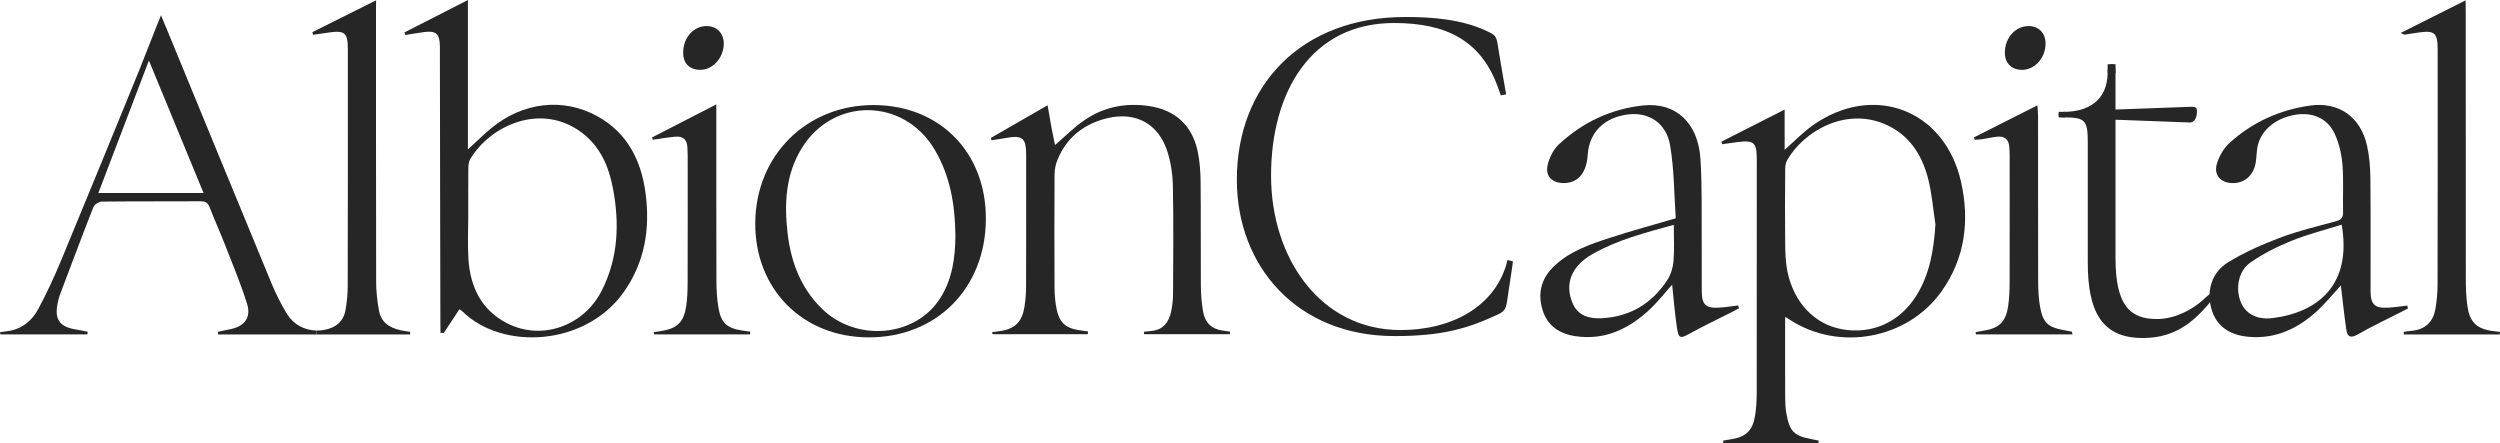
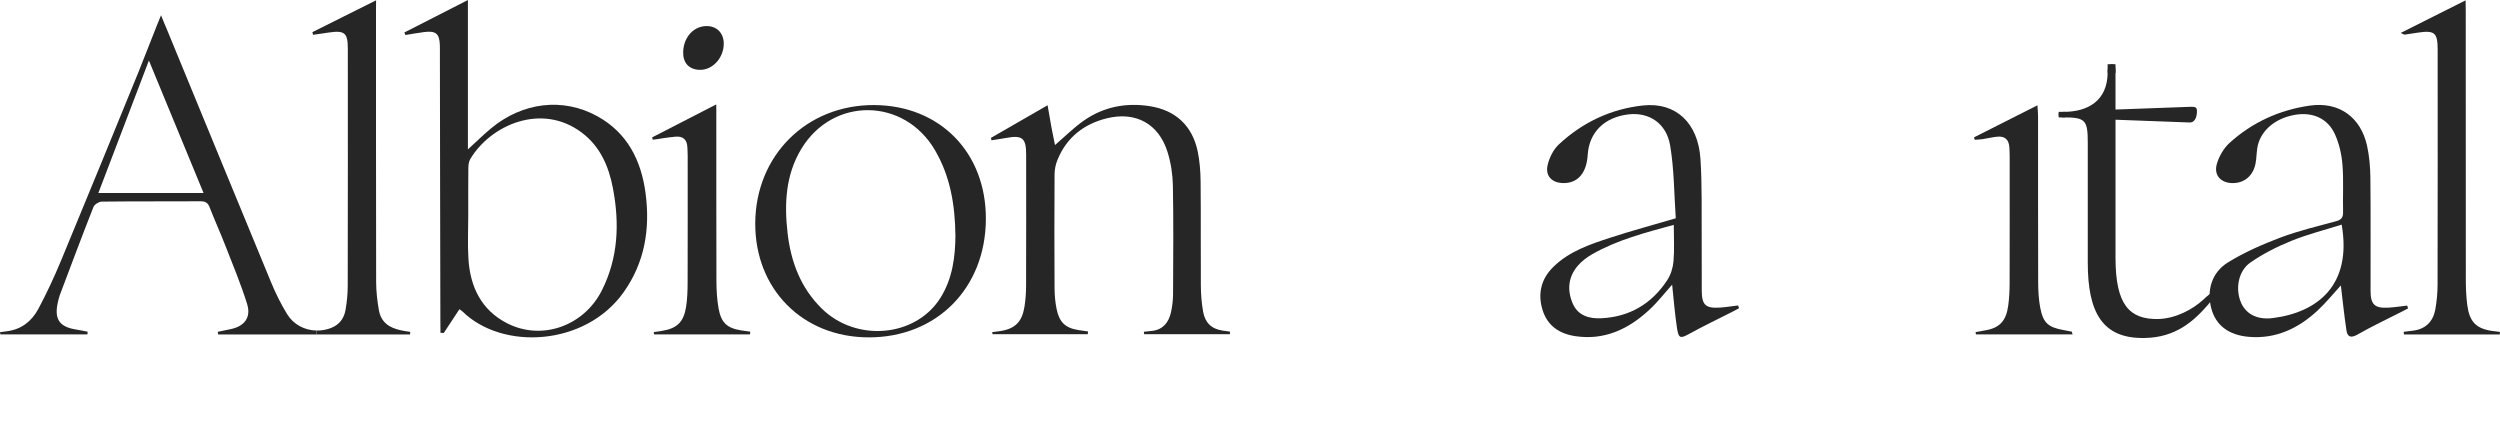
<svg xmlns="http://www.w3.org/2000/svg" id="Layer_2" data-name="Layer 2" viewBox="0 0 1866.57 330.82">
  <defs>
    <style>
      .cls-1 {
        fill: #262626;
      }
    </style>
  </defs>
  <g id="Layer_1-2" data-name="Layer 1">
    <g>
      <path class="cls-1" d="M214.35,234.5c-4.56-7.44-8.49-15.35-11.82-23.41-26.21-63.33-52.21-126.75-78.33-190.13-.91-2.2-1.45-3.14-3.96-9.58q-2.56,6.25-3.11,7.61c-7.06,17.66-8.96,23.08-13.63,34.53-19.2,47.04-38.41,94.07-57.89,140.99-5.11,12.31-10.75,24.45-17.03,36.2-4.86,9.11-12.71,15.31-23.47,16.62-1.69.21-2.45.36-5.12.7.11.55.21,1.09.32,1.64h64.95c.07-.66.13-1.32.2-1.99-2.85-.55-5.69-1.19-8.56-1.63-12.55-1.95-16.5-7.7-13.75-20.16.42-1.92.86-3.86,1.55-5.7,8.27-21.92,16.49-43.86,25.08-65.66.75-1.9,4.05-3.97,6.18-4,24.61-.28,49.23-.11,73.84-.25,3.65-.02,5.45,1.2,6.76,4.6,3.62,9.39,7.82,18.57,11.47,27.95,5.71,14.67,11.85,29.22,16.49,44.23,3.14,10.17-2.24,16.78-12.8,18.78-3.05.58-6.07,1.27-9.11,1.91.08.66.17,1.32.25,1.99h73.41v-2.95c-8.79-.16-17.12-4.44-21.93-12.29ZM73.45,144.08c12.5-32.77,24.76-64.9,37.73-98.9,13.99,33.92,27.21,65.97,40.79,98.9h-78.53Z" />
      <path class="cls-1" d="M306.35,247.82c-3.45-.6-4.71-.7-7.24-1.25-8.76-1.88-14.68-6.18-16.23-15.02-1.2-6.86-2.02-13.89-2.04-20.85-.15-67.7-.09-135.4-.11-203.1,0-2.47.03-2.85.06-7.36-16.22,8.22-32.1,15.93-47.56,23.76l.51,2.01c3.74-.55,7.49-1.09,11.23-1.65,12.36-1.86,14.72,0,14.72,12.16.03,58.94.06,117.87-.07,176.81-.01,6.1-.6,12.26-1.68,18.27-1.09,6.09-4.55,10.83-10.65,13.22-3.61,1.41-7.35,2.05-11.02,1.98v2.95h69.84c.07-.64.15-1.28.22-1.93Z" />
-       <path class="cls-1" d="M1357.67,330.82h-70.89l-.35-1.82c3.98-.6,4.62-.84,6.97-1.21,10.24-1.63,15.22-6.75,16.9-17,.92-5.59,1.3-11.33,1.31-17,.09-58.26.08-116.53.05-174.79,0-12.75-2.08-14.5-14.83-12.86-3.64.47-7.27,1.01-10.91,1.51l-.75-1.83c15.42-7.83,30.84-15.66,47.29-24.01v30.02c7.74-6.81,13.79-13.14,20.81-18.13,45.26-32.18,98.87-11.97,110.95,42.32,6.41,28.83,2.99,56.79-14.67,81.6-25.37,35.65-76.63,45.04-113.29,21.05-.71-.46-1.98-1.26-3.34-2.07-.15,2.42-.11,3.59-.11,4.95-.02,18.62-.04,37.24.06,55.85.02,3.71.22,7.47.86,11.11,2.32,13.18,5.36,16.88,18.64,19.34,2.03.43,2.3.44,5.56,1.13-.09.61-.18,1.21-.27,1.82ZM1445.05,167.55c-1.76-11.43-2.62-23.09-5.49-34.23-4.66-18.05-14.25-32.93-32.33-40.66-29.47-12.59-60.56,5.25-72.99,27.09-1.2,2.11-1.37,5.01-1.38,7.54-.11,17.95-.2,35.91,0,53.86.08,6.97.22,14.07,1.55,20.88,4.66,23.71,20.23,40.08,40.83,43.79,22.42,4.03,43.1-5.09,55.66-25.25,10.04-16.11,12.91-34.2,14.15-53.03Z" />
      <path class="cls-1" d="M343.02,230.87c-3.95,5.99-7.8,11.84-11.65,17.69q-1.2-.03-2.5-.02c0-4.08,0-6.39-.08-9.89-.05-65.25-.35-131.23-.35-196.48,0-2.85.05-5.69-.04-8.54-.27-8.48-3.03-10.81-11.65-9.7-4.71.61-9.38,1.46-14.07,2.21-.25-.63-.51-1.27-.76-1.9,15.54-7.94,31.07-15.88,47.43-24.23v111.53c6.55-5.98,11.73-11.11,17.33-15.75,23.5-19.49,53.61-23.17,79.29-9.02,22.4,12.34,32.77,33.02,36,57.31,3.54,26.61-.44,51.87-16.56,74.4-28.47,39.8-90.09,43.44-120.08,14.1-.6-.59-1.37-1.02-2.3-1.7ZM349.63,160.03c0,11.16-.59,22.36.13,33.48,1.34,20.65,9.58,37.91,28.71,47.78,25.92,13.36,57.48,2.24,70.95-24.58,12.22-24.32,13.19-49.99,8.2-76.21-3.11-16.36-9.53-31.14-23.2-41.45-30.25-22.82-68.52-5.47-83.42,19.92-1.12,1.92-1.29,4.59-1.32,6.91-.13,11.38-.06,22.76-.06,34.14Z" />
      <path class="cls-1" d="M782.16,78.6c2.58,15.44,3.53,20.09,5.53,29.7,7.2-6.18,13.97-13.02,21.75-18.41,14.69-10.19,31.34-13.38,48.98-10.63,19.24,3,31.75,14.56,35.78,33.64,1.57,7.44,2.13,15.19,2.21,22.81.26,25.84,0,51.69.18,77.53.05,6.53.56,13.14,1.7,19.56,1.4,7.87,6.03,12.83,14.61,14.03q2.6.29,5.52.79c-.06.64-.12,1.27-.17,1.91h-64.01c-.07-.61-.13-1.22-.2-1.82q4.18-.44,6.21-.67c8.12-.92,12.42-6.46,14.06-13.98.97-4.46,1.51-9.1,1.53-13.67.13-26.94.37-53.88-.13-80.81-.16-8.42-1.5-17.1-4.01-25.13-6.56-21.03-23.75-30.44-45.3-25.13-17.18,4.23-29.98,14.28-36.81,30.91-1.38,3.35-2.21,7.18-2.23,10.79-.17,28.47-.15,56.94,0,85.41.03,5,.5,10.08,1.47,14.98,1.97,9.91,6.28,14.39,16.21,16,2.27.37,3.99.56,7.32,1.07-.06.68-.12,1.35-.18,2.03h-71.08c-.12-.5-.23-1-.35-1.5q4.2-.54,6.28-.87c11.25-1.76,16.19-7.24,17.91-18.38.76-4.96,1.14-10.02,1.16-15.04.1-32.85.09-65.7.05-98.56-.01-12.05-2.92-14.37-14.72-12.21-3.7.68-7.43,1.19-11.14,1.78-.15-.59-.31-1.17-.46-1.76,13.94-8.03,27.89-16.07,42.34-24.39Z" />
      <path class="cls-1" d="M1298.39,230.17c-1.8.95-3.58,1.91-5.39,2.83-10.52,5.35-21.2,10.43-31.52,16.13-6.78,3.75-8.17,3.76-9.38-4.15-1.68-10.97-2.51-22.06-3.63-32.44-5.24,5.83-10.7,12.92-17.18,18.91-15.44,14.26-33.3,22.78-55.04,19.55-11.96-1.78-21-7.76-24.62-19.84-3.64-12.17-.89-23.07,8.2-31.96,11.99-11.73,27.57-16.88,43-21.9,15.4-5.01,31.06-9.24,48.35-14.33-1.26-18.04-1.17-36.5-4.22-54.44-2.83-16.62-15.81-24.85-30.91-23.15-18.13,2.04-29.6,13.39-30.63,30.29-.81,13.38-7.28,21-17.85,21.02-8.5.02-13.91-4.98-12.12-13.2,1.23-5.63,4.29-11.82,8.46-15.7,17.64-16.43,38.87-26.49,62.84-29.05,24.44-2.62,41.11,12.97,42.86,39.96,1.26,19.42.76,38.95.92,58.43.11,13.36-.05,26.72.05,40.08.08,10.55,2.93,13.14,13.62,12.44,4.53-.3,9.02-1.05,13.53-1.59.23.7.46,1.4.68,2.1ZM1249.7,167.88c-21.27,5.83-42.07,11.17-60.91,21.91-3.94,2.25-7.77,5.15-10.71,8.56-7.27,8.43-8.12,18.32-3.83,28.27,3.94,9.13,12.35,11.44,21.34,11,21.19-1.03,37.65-10.85,49.19-28.41,2.65-4.03,4.29-9.28,4.7-14.11.75-8.67.21-17.45.21-27.24Z" />
      <path class="cls-1" d="M1797.86,230.31c-1.67.86-3.33,1.73-5,2.58-10.9,5.57-22,10.78-32.61,16.85-5.04,2.88-7.59,1.89-8.35-3.18-1.67-11.17-2.82-22.42-4.15-33.46-5.52,6-11.07,12.92-17.51,18.88-14.38,13.32-31.19,21.26-51.31,19.5-15.23-1.33-24.53-8.76-27.88-21.07-3.64-13.39.17-26.99,12.52-34.57,12.2-7.48,25.58-13.38,39.02-18.45,13.5-5.09,27.67-8.45,41.64-12.24,3.89-1.06,5.26-2.79,5.17-6.78-.28-11.82.48-23.7-.46-35.45-.62-7.68-2.44-15.65-5.6-22.64-5.45-12.03-16.81-16.85-30.12-14.5-15.14,2.67-26.1,12.46-27.91,25.04-.53,3.68-.56,7.44-1.23,11.09-1.7,9.1-8.1,14.65-16.67,14.8-8.94.15-14.71-5.65-12.29-14.19,1.63-5.77,5.15-11.85,9.57-15.86,16.98-15.4,37.34-24.62,60-27.83,21.63-3.06,37.89,8.58,42.62,29.97,1.73,7.84,2.4,16.04,2.49,24.08.29,28.02.09,56.05.13,84.07.01,10.48,3.03,13.36,13.47,12.74,4.66-.28,9.29-1.01,13.93-1.54.18.73.37,1.45.55,2.18ZM1748.35,167.71c-12.6,3.99-25.39,7.2-37.49,12.1-10.66,4.32-21.17,9.62-30.59,16.15-9.02,6.25-11.29,19.12-7.39,29.19,3.34,8.63,11.62,13.87,23.84,12.35,33.67-4.19,59.5-24.63,51.64-69.79Z" />
      <path class="cls-1" d="M736.08,163.61c-.23,51.64-36.85,88.48-87.76,88.28-49.1-.19-84.61-36-84.43-85.14.19-50.72,38.41-88.66,88.97-88.31,49.05.34,83.45,35.54,83.22,85.16ZM713.34,175.99c-.26-23.39-3.95-44.51-15.25-63.85-22.95-39.27-76-40.03-99.67-1.2-11.89,19.51-12.9,41.14-10.4,63.02,2.44,21.38,9.73,40.89,25.48,56.38,25.75,25.33,69.99,21.48,88.55-7.79,9.27-14.61,11.17-31.13,11.3-46.56Z" />
      <path class="cls-1" d="M1794.64,247.75c4.37-.5,4.79-.61,7.22-.91,9.26-1.15,14.85-6.97,16.44-15.95,1.06-6,1.64-12.17,1.65-18.26.12-58.49.11-116.97.07-175.46,0-12.98-2.28-14.75-15.48-12.7-3.02.47-6.04,1-9.07,1.39-.52.07-1.12-.44-3.04-1.27,16.41-8.34,32.22-16.08,48.47-24.34.07,3.77.08,4.15.09,8.05.02,66.59-.01,133.18.06,199.77,0,6.56.22,13.17,1.08,19.66,1.59,12.02,6.15,17.42,18.02,19.29,1.99.31,3.21.47,6.42.8-.08.63-.16,1.26-.23,1.89h-71.48c-.07-.65-.15-1.31-.22-1.96Z" />
      <path class="cls-1" d="M559.94,249.66h-71.55c-.1-.57-.2-1.14-.3-1.71,3.09-.34,4.1-.59,6.2-.92,11.43-1.8,16.27-6.85,18.01-18.24.89-5.82,1.08-11.78,1.1-17.68.1-31.54.06-63.08.05-94.62,0-2.19-.14-4.38-.23-6.56-.23-5.73-3.33-8.43-8.96-7.88-3.69.36-6.11.67-9.79,1.22-1.95.29-5.15.92-7.12,1.04-.14-.58-.29-1.16-.43-1.74,15.54-7.87,31.62-16.4,47.86-24.62.1,4.29.04,5.96.04,8.48.03,41.18-.04,82.35.09,123.53.02,6.75.42,13.6,1.59,20.23,1.86,10.6,6.19,14.79,16.88,16.48,2.22.35,3.22.43,6.79.98-.07.67-.14,1.33-.21,2Z" />
      <path class="cls-1" d="M1547.46,249.67h-72.16c-.09-.57-.18-1.15-.27-1.72,3.91-.58,4.5-.85,6.63-1.19,11.39-1.79,16.21-7.14,17.76-18.7.73-5.41,1-10.91,1.02-16.36.09-31.74.05-63.47.04-95.21,0-2.19-.12-4.37-.25-6.56-.32-5.66-3.36-8.44-9.01-7.88-3.69.37-7.32,1.29-11,1.85-1.93.29-3.91.32-5.86.46-.16-.61-.31-1.22-.47-1.83,15.51-7.84,31.03-15.68,47.29-23.9.18,2.84.49,5.36.49,7.88.03,41.37-.04,82.73.09,124.1.02,6.31.34,12.71,1.49,18.89,2.16,11.57,5.98,14.89,17.47,16.93,1.73.31,3.31.58,6.14,1.19,0,0,.18.47.59,2.04Z" />
-       <path class="cls-1" d="M1527.27,32.36c.15,10.75-8.05,19.9-17.75,19.8-7.48-.07-12.43-4.85-12.63-12.2-.31-11.27,7.61-20.46,17.68-20.5,7.54-.03,12.59,5.1,12.7,12.89Z" />
      <path class="cls-1" d="M510.07,38.8c.29-11.25,8.16-19.66,18.09-19.33,7.42.25,12.37,5.67,12.22,13.4-.21,10.78-8.68,19.71-18.28,19.27-7.79-.36-12.24-5.29-12.03-13.34Z" />
      <path class="cls-1" d="M1648.9,227.14c-11.05,12.77-24.51,24.86-47.64,25.2-31.76.69-42.47-19.33-42.47-56.28v-89.42c0-16.92-1.72-18.99-17.95-18.99-2.42,0-3.8-1.04-3.8-2.07s1.38-2.07,3.8-2.07c17.61,0,32.8-7.94,32.8-29.69,0-4.14,1.38-5.87,3.11-5.87s2.76,1.38,2.76,5.87v27.97l56.62-2.07c3.11,0,4.49.34,4.14,4.49-.34,5.18-2.76,7.25-5.18,7.25l-55.58-2.07v103.23c0,34.87,10.36,45.92,31.76,45.57,13.46-.34,25.89-7.25,33.84-14.5,2.41-2.42,6.86-6.13,7.89-5.44,1.04,1.03-1.68,6.13-4.1,8.9Z" />
-       <path class="cls-1" d="M1124.45,198.29c-9.67,31.07-40.79,48.13-78.77,48.13-59.38,0-96.67-53.17-96.67-115.31s29.69-113.93,91.84-113.93c38.67,0,65.94,12.77,78.37,50.41.49,1.46.64,1.82,1.41,3.65l3.94-.83c-.15-1.12-.52-2.58-.86-4.55q-2.8-15.93-5.53-32.8c-.94-5.83-2.07-6.9-6.21-8.98-20.02-10.01-43.5-11.39-62.84-11.39-76.99,0-125.67,50.41-125.67,121.53,0,64.56,44.89,116.7,117.73,116.7,35.56,0,54.2-5.53,76.65-15.88,4.49-2.07,6.34-3.51,7.25-9.32,1.81-11.62,2.13-14.32,4.15-27.62.17-1.13.29-2.15.33-3.04l-4.07-.89c-.52,1.88-.7,2.99-1.05,4.13Z" />
      <rect class="cls-1" x="1537.03" y="83.51" width="4.8" height="4.15" />
      <rect class="cls-1" x="1573.61" y="47.95" width="5.9" height="6.42" />
    </g>
  </g>
</svg>